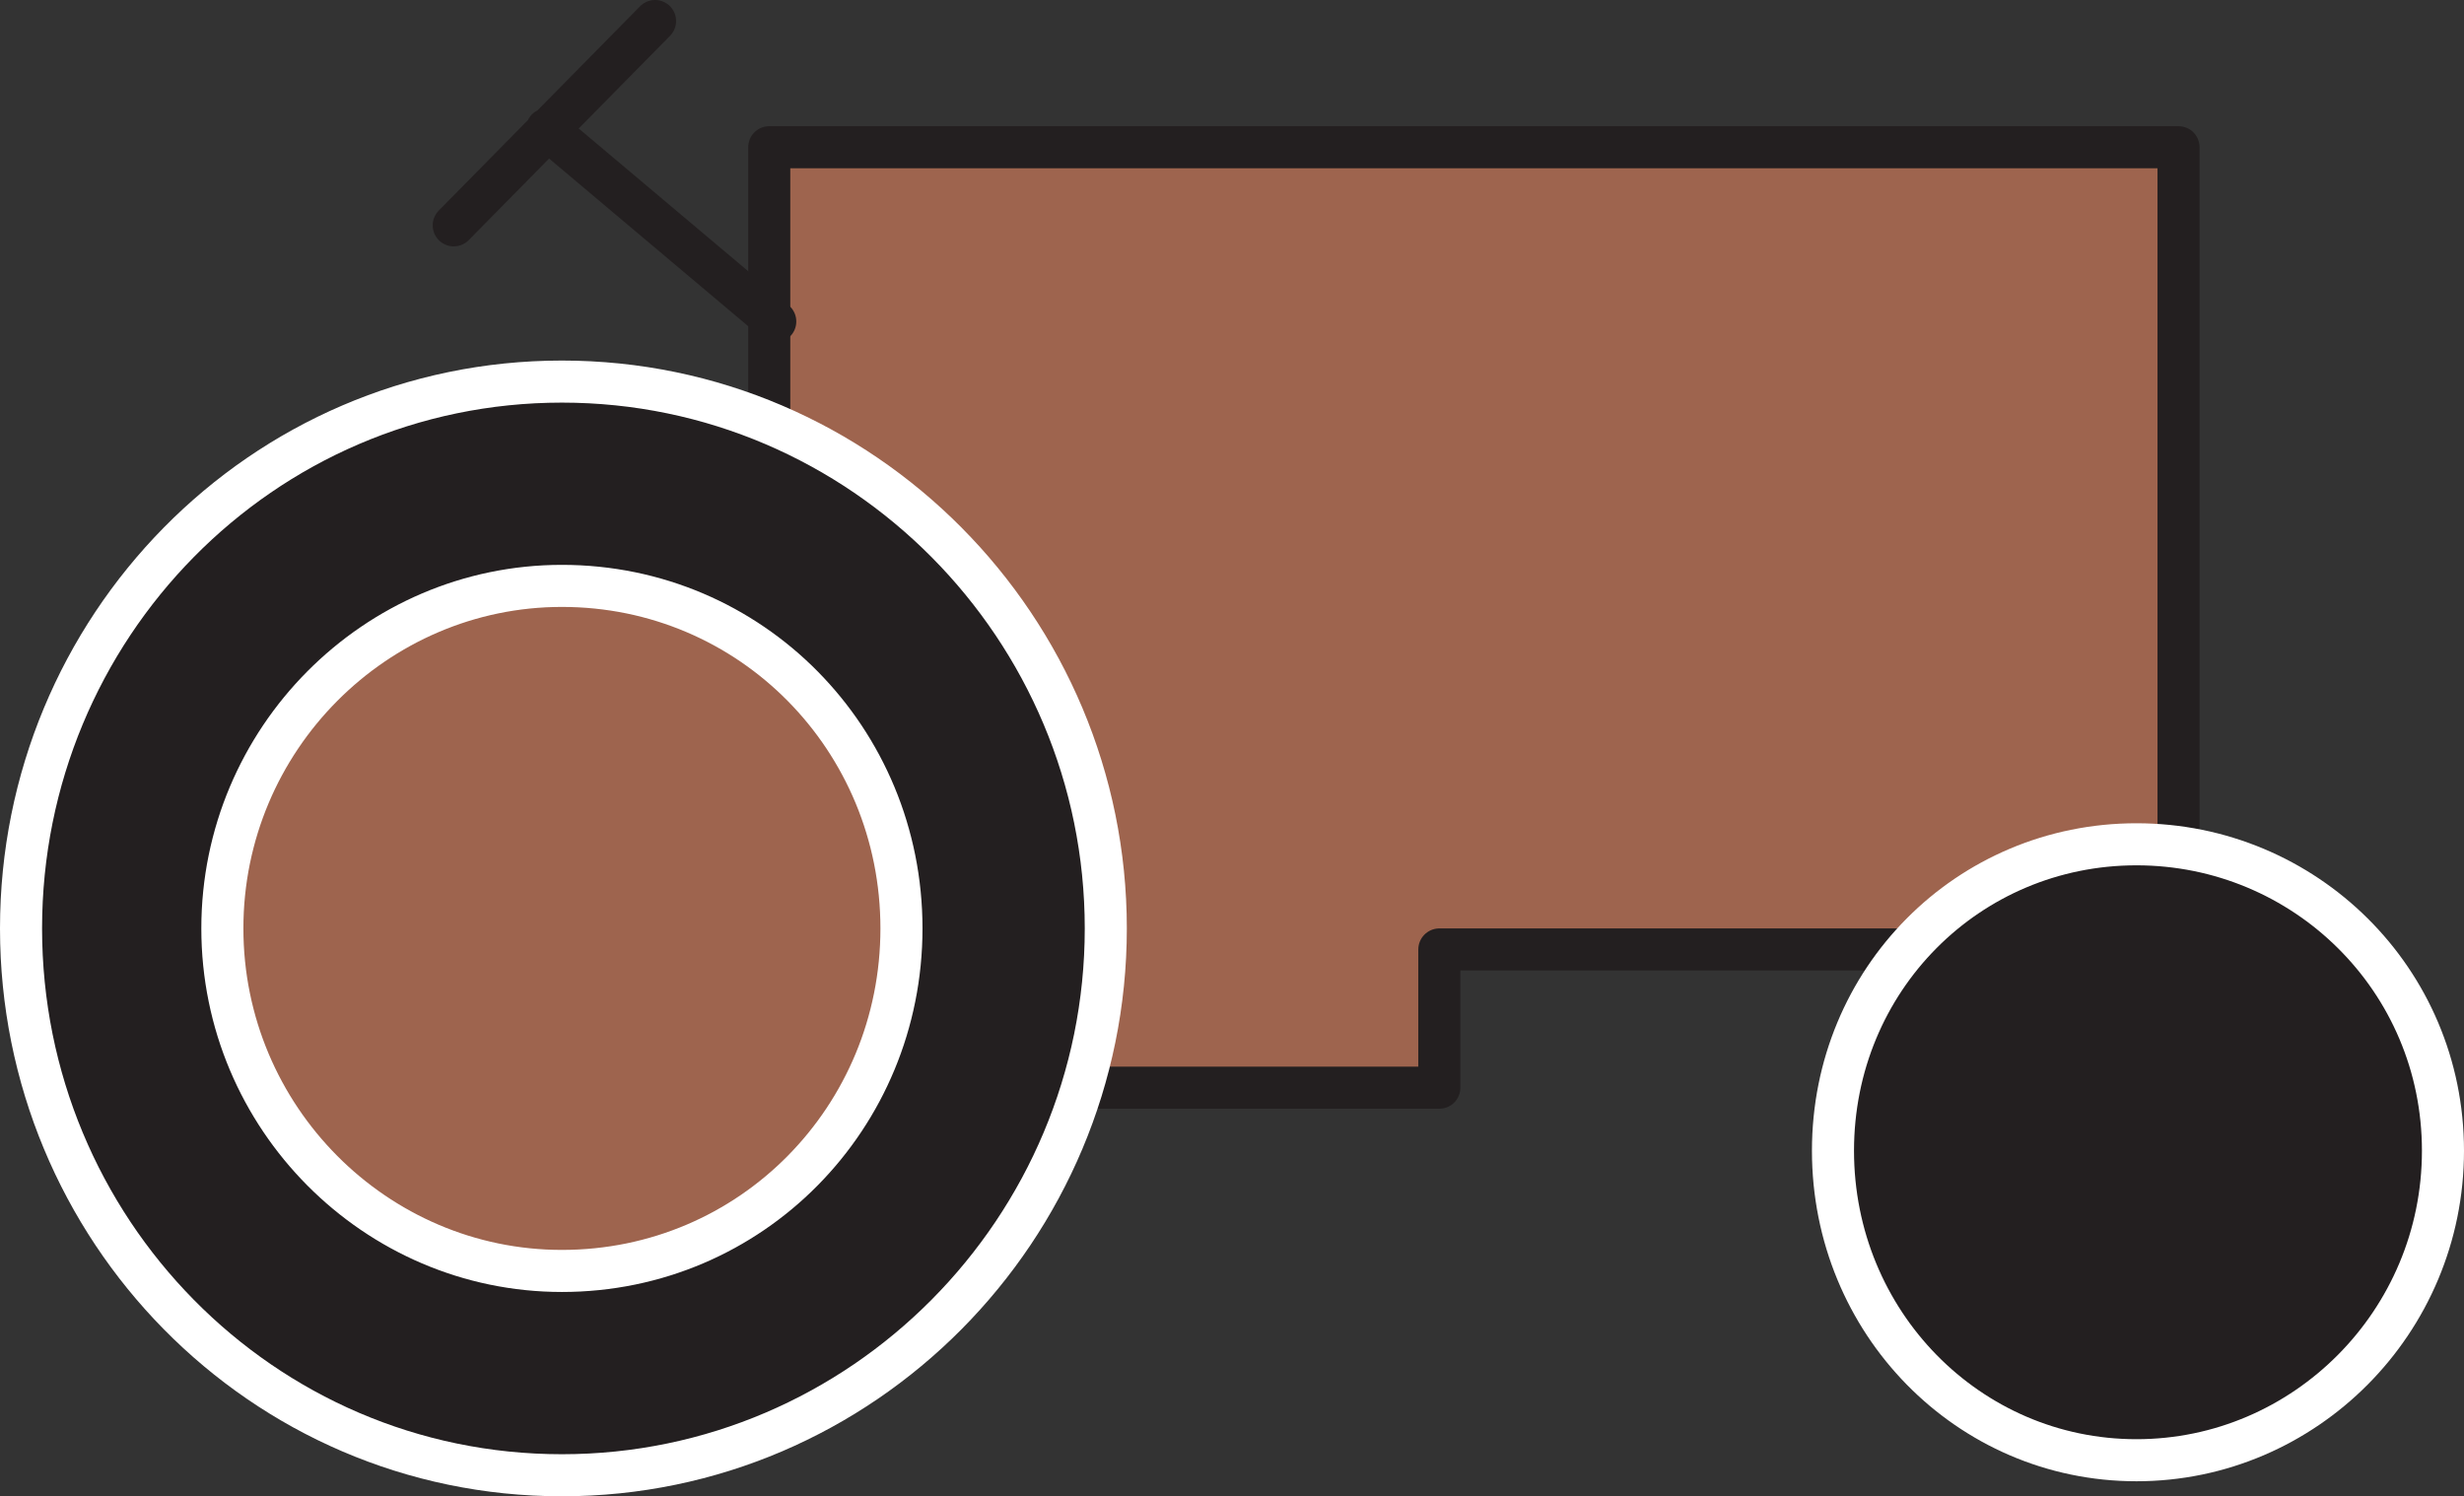
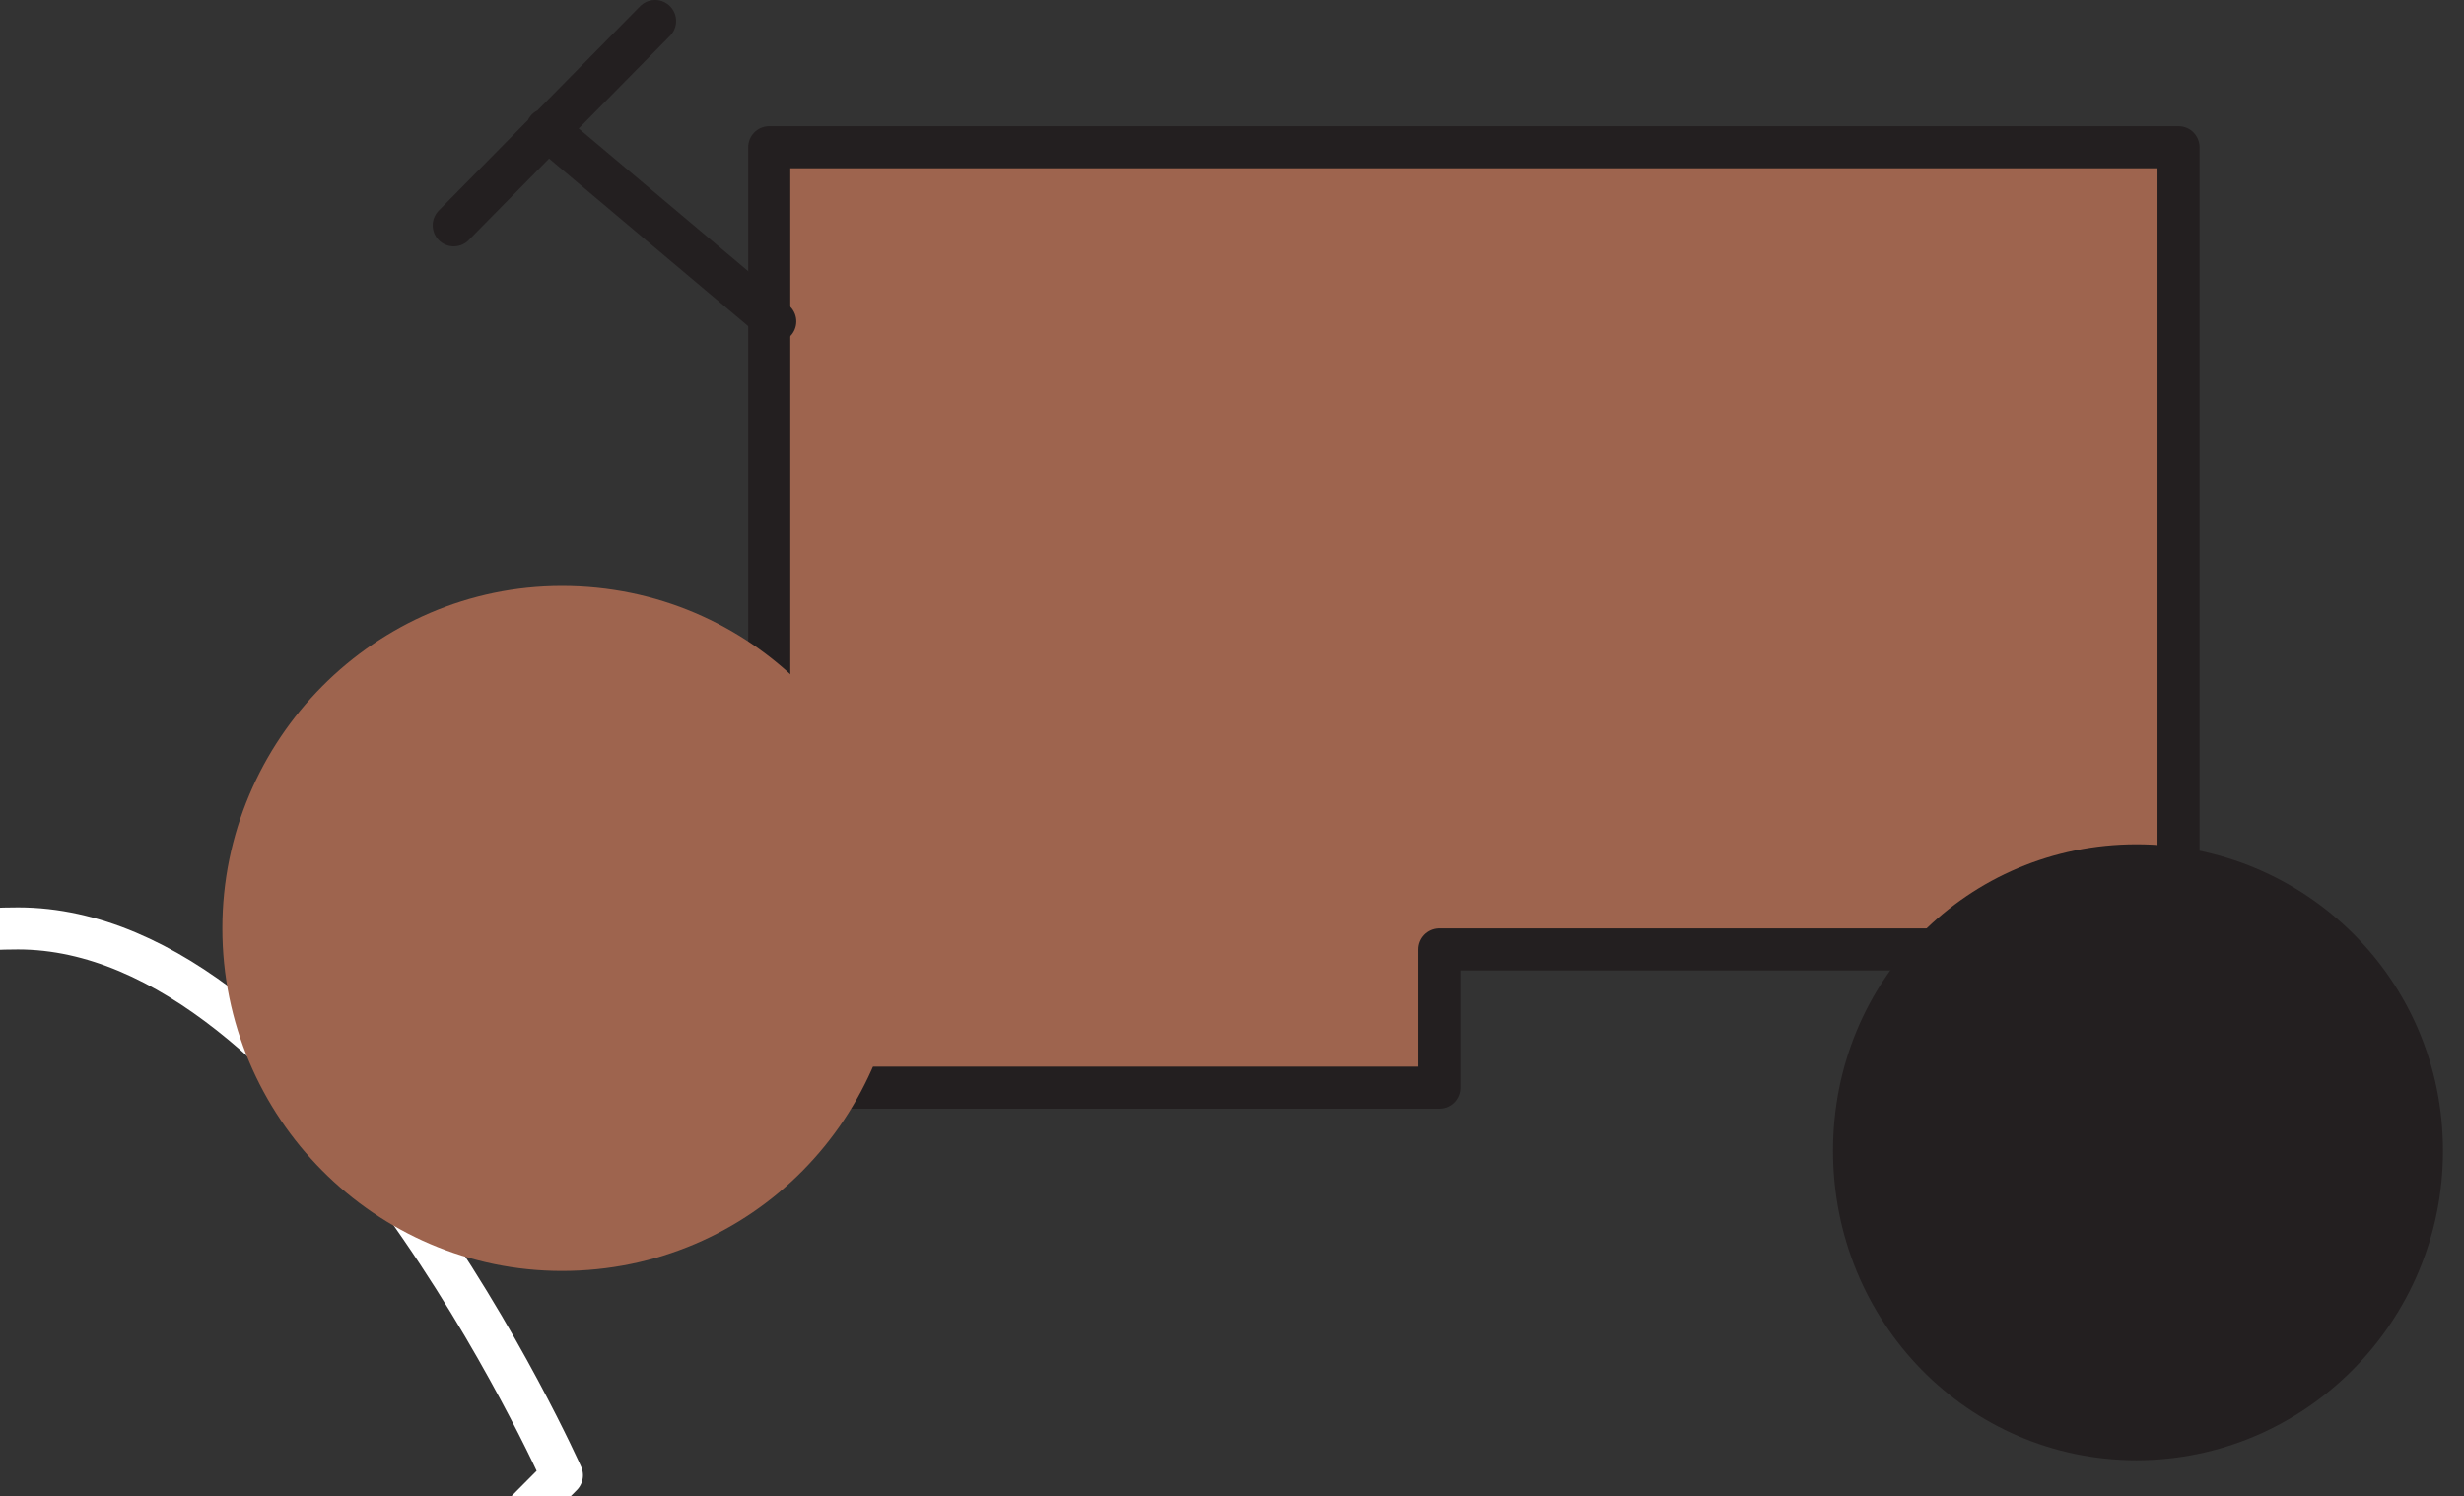
<svg xmlns="http://www.w3.org/2000/svg" width="615" height="373.5">
  <rect width="100%" height="100%" fill="#333333" stroke="none" />
  <path fill="#9e644e" fill-rule="evenodd" d="M543.75 36.75H192V237h18v34.5h149.25V237h184.5V36.75" />
  <path fill="none" stroke="#231f20" stroke-linecap="round" stroke-linejoin="round" stroke-miterlimit="10" stroke-width="10.5" d="M543.75 36.75H192V237h18v34.5h149.25V237h184.5zm0 0" />
-   <path fill="#231f20" fill-rule="evenodd" d="M140.25 368.25c75 0 135.75-61.5 135.75-136.5s-60.75-136.5-135.75-136.5-135 61.5-135 136.5 60 136.5 135 136.5" />
-   <path fill="none" stroke="#fff" stroke-linecap="round" stroke-linejoin="round" stroke-miterlimit="10" stroke-width="10.5" d="M140.25 368.25c75 0 135.75-61.5 135.75-136.5s-60.75-136.5-135.75-136.5-135 61.5-135 136.5 60 136.5 135 136.5zm0 0" />
+   <path fill="none" stroke="#fff" stroke-linecap="round" stroke-linejoin="round" stroke-miterlimit="10" stroke-width="10.5" d="M140.25 368.25s-60.75-136.5-135.75-136.5-135 61.5-135 136.5 60 136.5 135 136.5zm0 0" />
  <path fill="#231f20" fill-rule="evenodd" d="M533.25 364.5c42 0 76.5-34.5 76.5-77.25s-34.5-76.5-76.5-76.5-75.75 33.75-75.75 76.5 33.75 77.25 75.75 77.25" />
-   <path fill="none" stroke="#fff" stroke-linecap="round" stroke-linejoin="round" stroke-miterlimit="10" stroke-width="10.5" d="M533.25 364.5c42 0 76.5-34.5 76.5-77.25s-34.5-76.5-76.5-76.5-75.75 33.75-75.75 76.5 33.75 77.25 75.75 77.25zm0 0" />
  <path fill="#9e644e" fill-rule="evenodd" d="M140.25 317.25c47.25 0 84.75-38.25 84.75-85.5s-37.5-85.5-84.75-85.5c-46.5 0-84.75 38.25-84.75 85.5s38.25 85.5 84.75 85.5" />
-   <path fill="none" stroke="#fff" stroke-linecap="round" stroke-linejoin="round" stroke-miterlimit="10" stroke-width="10.5" d="M140.25 317.25c47.25 0 84.75-38.25 84.75-85.5s-37.5-85.5-84.75-85.5c-46.5 0-84.75 38.25-84.75 85.5s38.25 85.5 84.75 85.5zm0 0" />
  <path fill="none" stroke="#231f20" stroke-linecap="round" stroke-linejoin="round" stroke-miterlimit="10" stroke-width="10.5" d="m193.5 80.25-57-48m27-27-50.25 51" />
</svg>